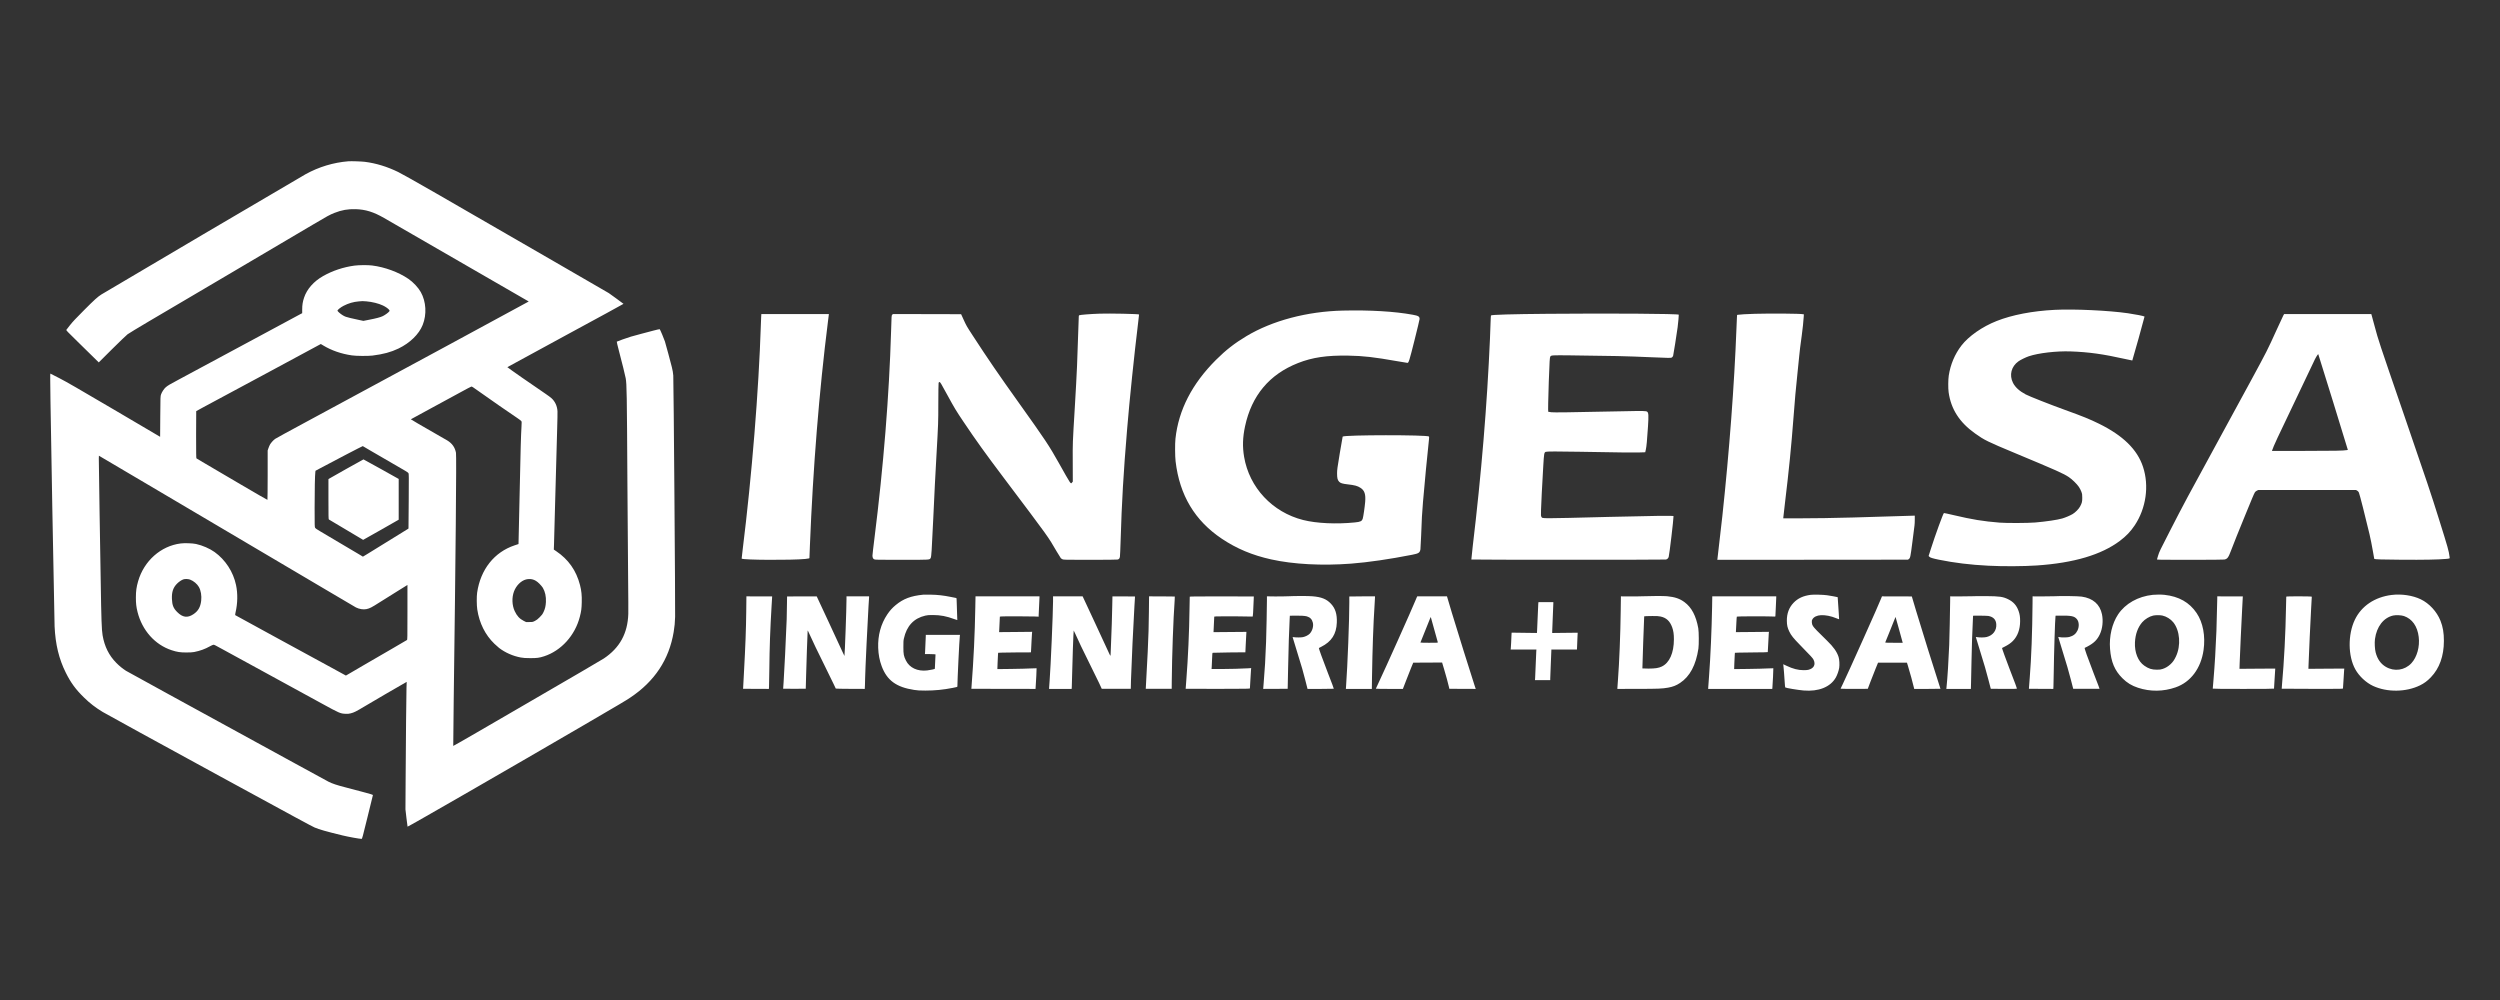
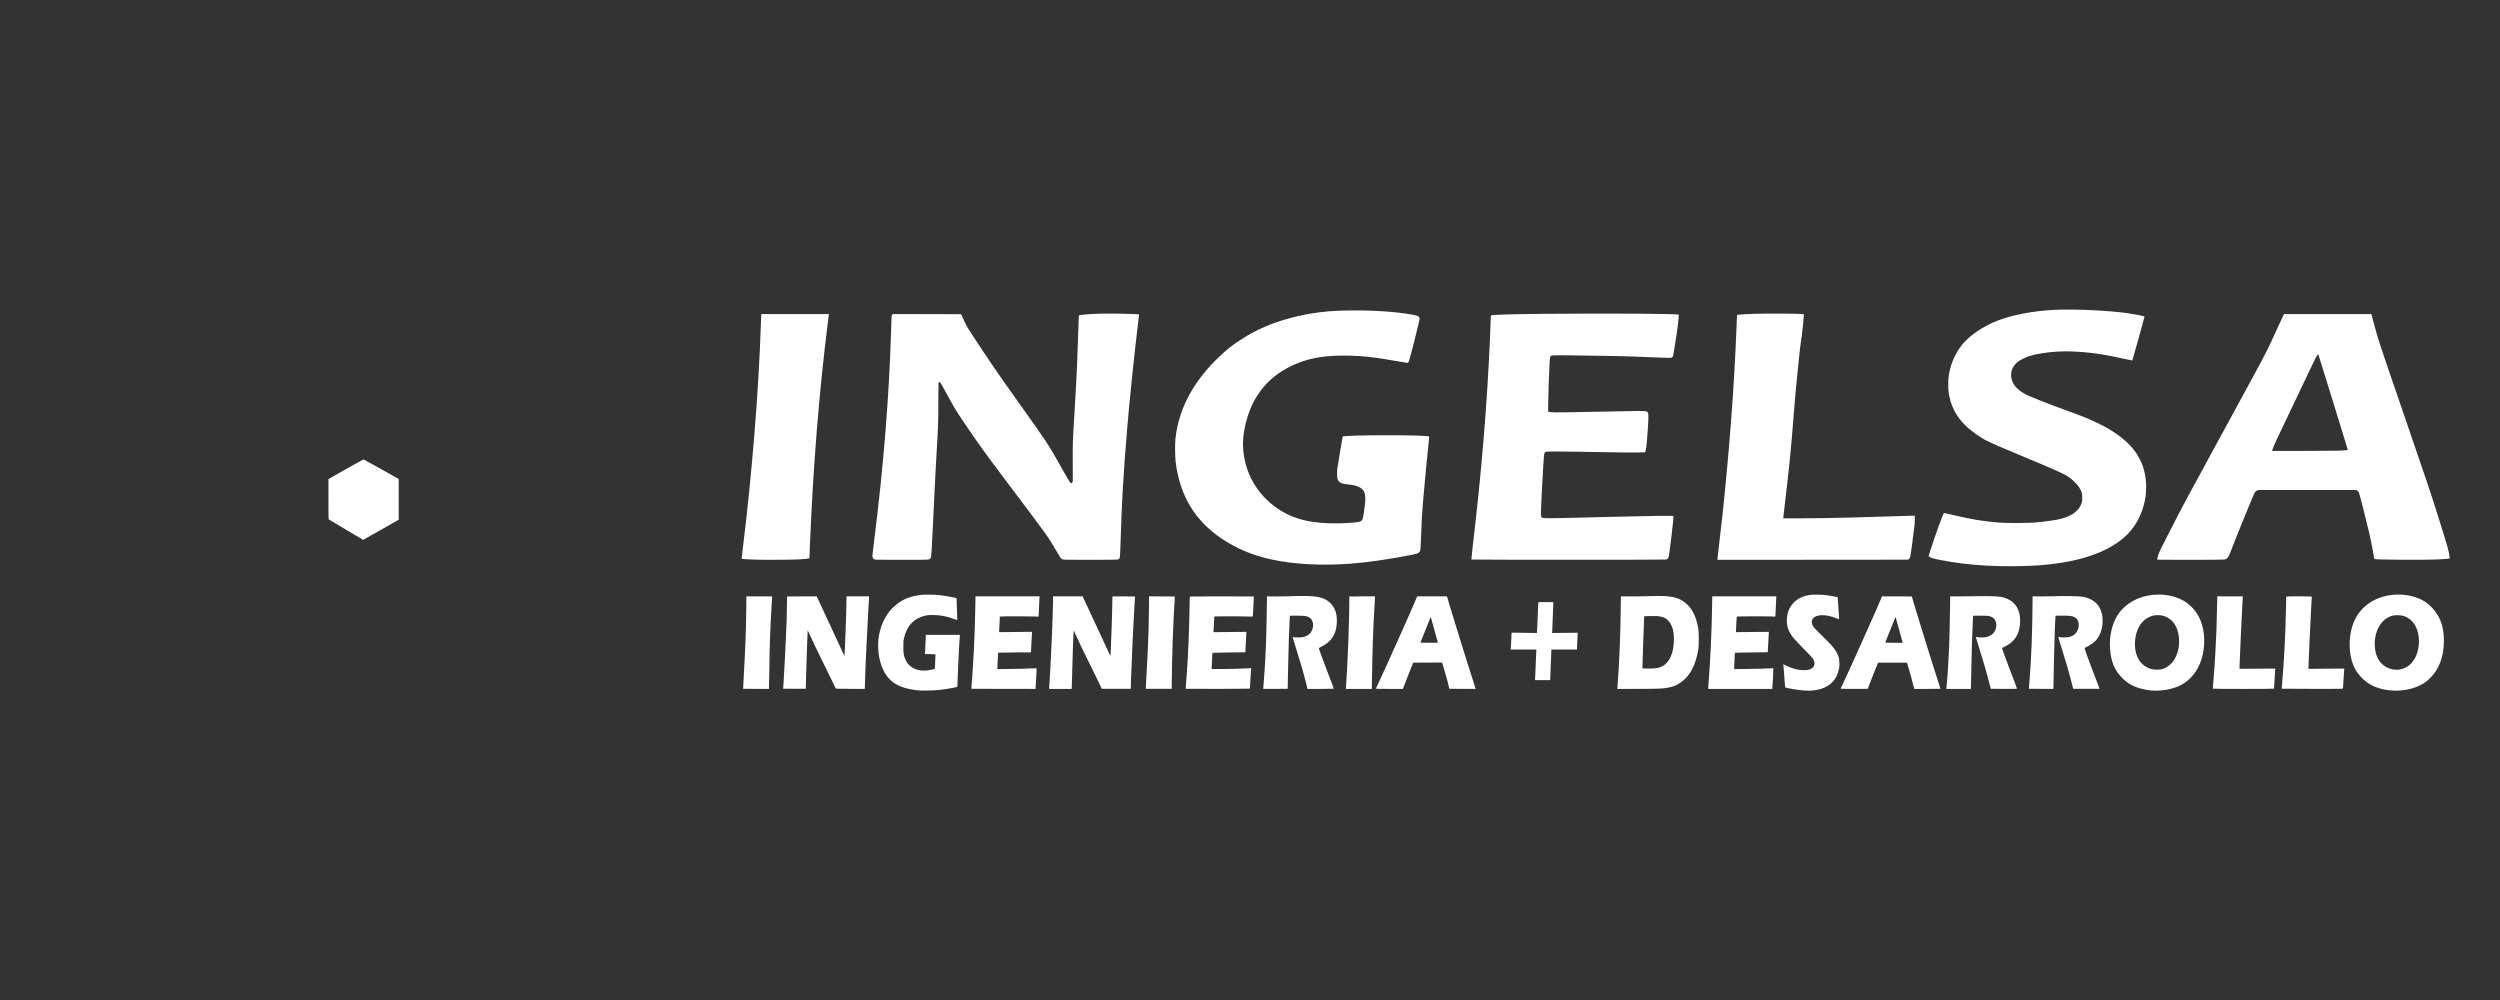
<svg xmlns="http://www.w3.org/2000/svg" width="11813.333" height="4726.667" version="1.0" viewBox="0 0 8860 3545">
  <rect x="0" y="0" width="8860" height="3545" fill="#333333" stroke="none" />
  <g fill="#FFF">
-     <path d="M1234.5 571.6c-52.9 4.3-104.7 19.9-151.8 46-20.3 11.2-708.2 416.3-723.7 426.2-12.9 8.2-24.6 18.8-60.8 55.1-29.5 29.6-41.1 41.9-50 53.3-6.5 8.2-12.3 15.7-13 16.7-1.1 1.6 2.9 5.9 39 41.1 22.2 21.7 48.3 47.3 58 56.9l17.8 17.5 47.2-47c26-25.8 50.7-49.5 54.8-52.6 4.1-3.1 37.4-23.3 74-44.9 36.6-21.5 148.6-87.5 249-146.7 187.4-110.3 260.5-153.5 335.5-198 49-29.1 58.4-34.2 74.6-40.6 25.8-10.2 47.8-14.1 75.4-13.3 35.1 1.1 63.3 9.8 100.7 31.3 36.7 20.9 511.9 295.3 512.6 295.9.4.3-505.2 273.9-792.8 429-55.8 30-103.6 56.2-106.2 58.1-6.2 4.6-14.2 13.5-17.9 19.8-1.6 2.8-4.1 8.7-5.6 13.1l-2.7 8v87.2c-.1 47.9-.4 87.4-.8 87.8-.3.4-42.6-24-94-54.2-51.3-30.2-107.5-63.2-124.8-73.3-17.3-10.1-32.1-18.8-32.8-19.5-1-.9-1.2-18.5-1.2-83.8-.1-45.6.2-83.2.4-83.6.3-.5 11.7-6.7 25.3-13.9 13.7-7.2 112.9-60.5 220.6-118.5l195.7-105.5 8.3 5c29.5 17.9 64.4 30 102.2 35.4 15 2.2 56.8 2.5 72.5.6 38.4-4.8 65.5-12.1 91.9-24.8 41-19.7 73-50.9 86.1-83.8 14.9-37.3 12.3-82.5-6.7-116.4-9-16.1-27-35.3-43.8-46.8-35.2-24-83.7-41.9-129-47.5-14.6-1.9-47.4-1.6-62.5.5-39.2 5.3-77.6 18.1-110.9 37-33.2 18.8-57.4 46.2-67.4 76.4-4.9 14.6-6.7 25.9-6.7 41.8v13.4l-4.2 2.1c-2.4 1.2-63.7 34.2-136.3 73.4-130.8 70.6-236.8 127.6-297.5 160-32.6 17.4-37.2 20.2-45.2 26.7-6.2 5.1-14.1 17.1-17 25.6-2.3 6.7-2.3 7.1-2.8 78.5l-.5 71.8-162.2-95.5c-127.2-74.8-169.1-99-194.3-112-17.6-9.1-32.3-16.6-32.5-16.6-1.4 0 .2 104 6.9 475.5 4.1 223.8 7.8 413.1 8.1 420.5 2.9 63.6 15.4 115.4 39.7 164 17.8 35.8 35.4 59.7 65 88.5 20.3 19.9 40.8 35.6 65.8 50.7 12.6 7.6 194.6 107.4 414.5 227.3 272.5 148.6 327.3 178.3 336.6 182.2 16.3 7 42.1 14.3 99.4 28.2 21.2 5.1 59.8 12.1 67 12.1 2 0 3.4-5.4 20.9-76.8 10.3-42.2 18.9-77.4 19.2-78.3.3-1.3-6.4-3.4-37.8-11.8-21.1-5.7-48.6-13-61.3-16.2-28.3-7.2-44.5-12.7-57.8-19.3-5.6-2.9-59-32-118.7-64.7-117-64.3-231.1-126.7-452-247.4-77.2-42.2-143.6-78.7-147.5-81.2-12.8-8.3-22.9-16.6-34-27.7-26.3-26.5-42.1-58.3-48.9-98.1-3.3-19.2-4.6-56.2-6.6-188.5-.6-37.1-2.4-148.5-4.1-247.5-1.6-99-2.9-184.6-2.7-190.3l.3-10.2L560 1738.6c266.4 157.2 470 277.4 597.3 352.8 55.1 32.6 102 60.2 104.2 61.4 11.8 5.9 26.2 8.2 37.2 5.9 11.9-2.6 17.7-5.5 47.3-24.4 15.7-9.9 44.1-27.8 63.3-39.6l34.7-21.6v96.8c0 90.9-.1 96.9-1.7 98.3-1 .8-24.3 14.5-51.8 30.3-27.5 15.9-72.7 42.1-100.5 58.3-27.8 16.2-53.6 31.3-57.3 33.5l-6.8 3.9-51.7-28.3c-28.4-15.5-116.5-63.5-195.7-106.6-79.2-43.2-144.4-78.8-144.9-79.3-.4-.4.1-4.8 1.2-9.7 7.5-32 8.1-67 1.7-96.9-9.8-46.7-37.6-89.4-76-117-17.3-12.4-43.4-23.7-65.6-28.5-12.3-2.7-40.8-3.7-54.6-1.9-70.3 8.8-130 61.8-150.8 134-5.9 20.4-7.9 34.8-7.9 57.5 0 21.4 1.3 33.1 5.9 51.6 16.4 65.1 61.8 116 120.8 135.3 19 6.3 30.7 8.1 52.2 8 13.9 0 21.4-.5 28-1.7 20.3-4 38.7-10.6 55.5-20.2 5.4-3 11-5.5 12.4-5.5 3.2 0 4.5.7 35.6 17.8 13.5 7.4 85.9 47 161 88 75.1 40.9 160.2 87.4 189.1 103.4 60 32.9 64.1 34.7 81.4 35.5 9.2.5 12.5.2 19.5-1.6 11.6-2.9 18.8-6.5 48.7-24.4 32.7-19.5 116.2-68.2 145.2-84.6l4.4-2.5-.7 22.1c-.7 25.3-2.2 178.9-3.1 327.8l-.6 102 3.5 30.4c1.9 16.7 3.7 30.6 4 30.8 1.2 1.2 370.5-211.5 624.1-359.5 131.5-76.7 148.3-86.6 165-97.8 86.5-57.6 137.8-135.1 154-232.8 3.3-20.3 4.4-31.6 5.1-53.6.9-26.5-5.3-838.8-6.5-855-.8-9.8-2.1-17.9-5.1-29.9-4.4-17.9-20.5-77.5-24.6-91.1-2.4-7.7-16.6-41.4-18.3-43.3-.4-.4-10.2 1.8-21.7 4.8-11.5 3.1-31.2 8.3-43.9 11.6-12.6 3.3-29.1 7.8-36.5 10-13.8 4.2-48.9 16.6-50.2 17.8-.4.3 2.9 14.4 7.3 31.1 11.7 44.5 22.8 89.3 24.4 98.7 3.7 21.4 4.2 49.6 6 368.8.8 137.5 2 294.5 2.6 349 .6 54.4.9 107.1.6 117-2.2 69.2-30.3 120.5-86.7 158.2-7.3 4.9-108 63.7-284 165.8-48.1 27.9-123.9 71.9-168.3 97.7-44.5 25.8-81.1 46.7-81.4 46.4-.3-.3.4-72.2 1.6-159.8 6.9-512.2 10.2-867.4 8.1-879-3.5-19-13.5-33.3-30.8-43.8-3.7-2.2-22.7-13.2-42.2-24.3-47.8-27.3-87-50.1-87-50.7 0-.3 31.4-17.4 69.7-38 38.3-20.6 86.2-46.6 106.4-57.8 20.2-11.1 37.5-20.2 38.4-20.2 2.6 0 4.6 1.3 28 18 39.6 28.2 104.7 73.4 135.2 93.8 6.8 4.5 13 9.3 13.9 10.7 1.4 2.1 1.4 4.4.5 20.2-2 33.2-3.1 74.5-6.6 239.8-1.9 90.7-3.6 167.4-3.8 170.3l-.2 5.3-13.5 4.5c-72.4 24.1-121.1 85.5-133.1 167.9-2 13.3-1.7 45.4.5 59.5 7.4 48.6 28.2 90.1 60.7 121.5 5.7 5.5 13.2 12.2 16.6 14.8 21.8 16.7 49.6 28.9 77.1 33.9 9.4 1.7 16 2.1 33.7 2.2 23.3.1 31.7-1 48.7-6.5 60.6-19.6 109.8-74 126.7-140.2 5.1-19.7 6.3-28.9 6.8-51.3.6-24.9-1-40.5-6.2-61-13.2-51.4-41-90.9-84.9-120.4l-7.9-5.3.7-19.1c.3-10.5 1.8-62.5 3.1-115.6 3.8-147.8 6.3-238.5 8.1-294.5.9-28.1 1.4-55.5 1.1-61-.9-18.3-8.7-35-21.5-46.5-3.1-2.8-12.4-9.7-20.7-15.3-43.6-29.3-135.5-93.5-135.5-94.5.1-.4 92.8-50.9 206-112.2 113.3-61.3 205.9-111.8 205.7-112.2-.1-.3-11.9-9.1-26.2-19.4l-26-18.7-193-111.7c-396.5-229.5-527.7-304.7-553-317.2-38.8-19-78.7-31.3-118.5-36.3-12.1-1.5-48.3-2.7-58.5-1.9zm63.8 496.4c20.5 1.7 43.5 7.4 58.6 14.6 9.1 4.2 19.2 11.3 22.2 15.5 2.2 3.1 2.2 3.1.2 5.7-3 4.1-14.4 12.4-22.7 16.5-8.4 4.1-23.1 8-49.9 13.2l-18.8 3.7-15.2-3.2c-8.4-1.7-22.7-4.9-31.9-7.1-14.7-3.6-17.7-4.7-25.5-9.2-8.5-5-19.3-14.4-19.3-16.7 0-2.9 11.1-11.8 21.6-17.2 17.4-9 34.5-14 54.1-15.7 12.7-1.2 13.6-1.2 26.6-.1zm18.4 531.2c28.7 16.9 99.1 57.8 119.9 69.6 5.1 2.9 10 6.4 10.9 7.8 1.6 2.5 1.6 9.2 1 99.5l-.8 97-2.6 1.8c-2.8 1.9-110 68.1-140.7 86.9l-18.2 11-15.8-9.5c-19.7-11.9-112-66.5-134.8-79.8-11.8-6.9-17.4-10.8-18.7-12.9-1.8-2.9-1.9-6.5-1.9-70.6 0-62.3 1.1-117.8 2.6-127.5l.6-4.1 14.1-7.6c52.3-28 151.4-79.6 153.4-79.8.1 0 14 8.2 31 18.2zm-643.2 454.9c12.4 4.6 25.2 15.3 31.4 26.3 7 12.3 10.1 30.6 8.1 48.4-2.5 22.6-10.8 37-27.9 48.2-20.8 13.7-38 11.3-57.1-7.9-13.5-13.5-17.8-24.2-18.7-46.6-1-24.6 4.4-40.5 18.6-54.5 7.1-7 16.3-13 23-15 5.3-1.7 16.8-1.1 22.6 1.1zm1212.5-1c9.2 2.1 17.1 7 26 15.9 4.7 4.7 10 11.1 11.9 14.3 8.1 13.8 11.8 31 10.8 50.3-.8 14.9-3 24-8.4 35.4-3.9 8.1-5.9 10.8-13.7 18.5-7.1 7.2-10.8 10-17 13.1-7.9 3.9-8.1 3.9-19.6 3.9h-11.7l-8.4-4.2c-14.4-7.2-23.9-17.5-31.8-34.5-9.6-20.6-10.6-48.1-2.6-69.5 7.9-21.1 24.7-37.9 42.6-42.7 6.4-1.7 15.7-2 21.9-.5z" />
    <path d="M1228 1661.5c-32.7 18.3-60.5 34.1-61.7 35l-2.3 1.6v70.8c0 61 .2 71 1.5 72.1 1.5 1.2 120.3 72 121.5 72.3.3.1 28.8-15.9 63.3-35.7l62.7-35.8v-144.4l-62-34.7c-34.2-19.1-62.4-34.7-62.8-34.6-.4 0-27.5 15.1-60.2 33.4zm6053.5-563.4c-78.1 4-150.4 17.8-205 39.4-51.3 20.2-99.5 53.8-125.3 87.3-23.3 30.3-38.8 67-44.8 106.2-2.2 14.1-2.4 45.2-.5 59 8.4 60 38.5 106.9 93.8 146.2 33.2 23.7 42.8 28.4 140.8 69.3 149.6 62.4 172.2 72.5 191.5 85.4 11.6 7.7 28.8 24.5 35.7 34.9 3.2 4.8 6.9 12.1 8.7 17 2.8 7.9 3.1 9.8 3.1 21.2 0 13.9-1 18.3-7.4 30.5-4.6 9-17 21.6-26.8 27.4-9.2 5.4-25.3 12.2-36.8 15.6-16.7 4.9-57.1 10.9-95.5 14.2-25.8 2.2-101.8 2.5-126.5.5-58.9-4.8-96.4-10.9-163.4-26.7-17.7-4.2-33-7.5-33.8-7.3-2.5.5-31.5 80.3-46.7 128.3l-7.6 23.9 2.5 2.6c3.2 3.4 11.8 6 33.4 10.5 54.9 11.2 111.8 18.2 176.1 21.4 51.3 2.7 125.1 2.3 171.8-.9 130.8-8.9 228.1-37.7 293.8-87 22.6-17 37.9-33 52.6-54.9 40.5-60.5 51.9-140.3 29.6-207.6-20.3-61.6-70.9-111-156.3-153-31.9-15.7-57.7-26.2-119.5-48.5-53.4-19.3-127.5-48.5-140-55.2-22.3-11.9-37.2-25.5-45-41-13.9-27.7-6.1-58.1 19.5-76.3 7.3-5.2 25.6-14.2 36.6-17.9 34.1-11.5 97.6-18.9 147.9-17.2 64.4 2.3 114.4 9.2 194 27 13.4 3 24.6 5.3 24.8 5.2 1-1 44-155.2 43.4-155.7-2.1-1.9-32.7-8-59.2-11.8-68-9.8-190.5-15.5-259.5-12zm-2522.5 2.6c-127 3-249.4 35.5-341.5 90.5-41.9 25.1-73.3 49.5-108.1 84.3-84.9 84.8-132.7 177.7-143.6 279.5-1.9 17.2-1.6 62.3.5 80 14.2 120.2 68.1 210.2 164.2 274.5 52.4 35 107.8 58.2 174.4 73 78.9 17.5 180.5 22.9 283.6 15 60.8-4.7 135.6-15.6 216.5-31.5 22.9-4.5 26.8-7.1 29-19.1.5-3 1.6-24.8 2.5-48.4 2.1-59.3 3.1-78.4 6.6-120 4.4-53.5 16.6-180.7 21.1-220.3.7-6.2.8-10.6.2-11.2-6.4-6.2-299.7-6-306 .3-.2.2-4.7 26.4-10.1 58.3-8.9 53.5-9.6 59-9.7 71.9 0 16.7 1.6 23.5 7.1 29.5 4.6 5.2 11.6 7.4 30.4 9.5 25.2 2.9 35 5.5 45.5 12.4 14.4 9.2 18.8 22.5 16.6 49.6-1.5 18.3-6.7 53.9-8.7 59.6-3.3 9.2-7.7 11.3-28.1 13.4-65.3 6.6-135.2 3.4-182.9-8.6-109.1-27.5-191-115-209.4-223.9-6.1-36.1-5.1-68.7 3.4-108.5 23.4-108.9 86.2-183.8 187.5-223.8 51.1-20.2 102.3-27.7 178.5-26.4 53.1.9 91 5.2 173.7 19.8 18.5 3.2 34.6 5.9 35.7 5.9 4.5 0 6.5-6.3 25.1-80.2 9.9-39.4 18-73.2 18-75.1 0-9.1-3.9-11.6-24.2-15.3-64-11.8-151.7-17-247.8-14.7zm-861 10.9c-35.1 1.2-71.1 4.1-74 5.9-.6.3-1 4.6-1 9.4 0 9.4-4.3 131.6-6 170.1-1.8 41.2-4 80.8-8 148.5-7.8 129.8-7.5 121.3-7.2 194.2l.2 67.1-2.6 3.1c-5.1 6.1-2.3 10.2-46.5-68.4-35.1-62.6-47.8-81.7-141.9-213.5-72.4-101.4-109.1-154.9-164.1-239.5-21.4-32.8-22.2-34.3-32.5-57l-8.2-18-120.9-.3-120.9-.2-2.3 2.4c-2.6 2.7-2.4 1.1-4.1 58.6-6.8 227.9-26.8 477.4-59 734-3.9 30.5-7 57.9-7 60.8 0 7.2 2 11.5 6.3 13.5 3.2 1.6 11.7 1.7 97.4 1.7 104.7 0 98.5.4 102.7-6.9 2.4-4.1 3.7-24.6 9.1-140.1 4.8-103.7 6.9-145.7 11-218 6.9-122.1 6.8-119.7 6.9-191 .1-37.1.5-69 1-70.8.6-2.4 1.4-3.2 3.1-3.2 2.8 0 4.1 2.1 28.5 47 24.6 45.1 30.6 55.1 56.5 93.5 44.8 66.8 77.6 112.4 142.8 198.9 163.3 216.9 155.6 206.1 187.8 261.4 6.7 11.4 13.1 21.8 14.3 23.1 1.1 1.3 3.9 3.2 6.1 4.2 3.8 1.8 8.7 1.9 98 1.9 59.7 0 95.3-.4 97.6-1 4.9-1.4 6.7-3.7 7.9-10.1.5-3 1.6-29 2.5-57.9 4.1-137.1 9.9-237.7 23.1-395.5 8.6-103.8 25.1-262.5 38.9-375.9 2-15.9 3.5-29 3.3-29.1-2-2-104.4-4.1-138.8-2.9zm1590.5.5c-129.7 1.1-202.9 3.2-204.5 5.9-.4.6-1 11.6-1.4 24.3-.4 12.8-1.3 38.5-2.1 57.2-10.2 235.2-30.3 478.5-61.1 736.4-3 25.5-5.2 46.6-4.9 47 1.2 1.2 685.3 1.2 689.7.1 5-1.4 8.3-4.6 9.7-9.6 2.6-9.2 17.1-131.4 17.1-144.3 0-2-73.6-1.1-229 2.8-250 6.3-235 6.3-239.1-.2-2-3-2-4.3-1.5-24.2.5-21.5 3.8-84.5 8-156.8 2.6-44 3.1-46.7 8.6-49.4 3.1-1.6 42.5-1.7 118-.3 138.7 2.5 192.2 3.1 212.6 2.5l22.1-.7 2.2-9.7c2.3-9.7 4.5-33.2 7.6-81.6 2.5-39 2-48.4-2.7-52.2-3.8-3.2-12-3.4-86.3-1.8-201.6 4.1-241.7 4.6-253 3.5-6-.7-11.2-1.4-11.5-1.7-1-1-.1-48.3 1.9-106.3 2.8-76.5 3.4-86.2 5.5-89.4 3-4.7 5.6-4.9 71.1-4.2 148.3 1.6 199 2.8 285 6.6 24.2 1.1 50.4 2.1 58.2 2.2 13 .3 14.4.1 17-1.8 1.5-1.1 3.3-3.6 3.9-5.5 1.1-3.2 12.5-75.7 15.9-100.9 1.9-14.4 4.6-44.2 4.1-44.8-3.5-3.4-243.6-5-461.1-3.1zm731.5 0c-26.8.7-55.2 2.4-61 3.5l-2.8.6-.6 10.2c-.3 5.5-1 22.5-1.6 37.6-7.6 200-25.3 434.7-50 665-5.7 52.6-16.8 149.3-17.5 152.8l-.5 2.2 337.9-.2 338-.3 2.8-2.1c5.3-3.9 5.9-6.3 12.8-60.4 3.6-28.3 7-54.8 7.5-58.8.6-4 1-13.5 1-21.1v-13.7l-9.2.3c-14.9.5-170 5.2-209.3 6.3-64.6 1.8-140 3-194.2 3H6320v-2.4c0-1.3 2.7-24.6 5.9-51.7 14.4-119.5 22.2-197.6 30.6-307.4 5.2-68 6.8-85.4 13.5-150.5 2.7-26.1 5.6-54.9 6.5-64 1.7-18.3 3.7-34.2 8.9-72 3.3-24 5.8-48 7-66.7l.5-8.2-2.7-.5c-10.5-2.3-111.8-3.1-170.2-1.5zm-3522.4 11.1c-.3 5.7-.8 18.2-1.1 27.8-7.6 233.7-31.9 534.5-64.5 797-2.2 17.3-3.8 31.6-3.6 31.7 5 5.1 175.5 6 224.9 1.3 5.9-.6 11.7-1.4 13-1.9l2.3-.9 1.7-44.3c11-276.3 32.8-547 64-794.7l3.3-26.2h-239.4l-.6 10.2zm5394.4-5c-1.6 2.9-12.2 25.6-23.4 50.4-33.7 74.1-33.2 73.1-92.4 182.4-16.2 30-61.5 113.2-100.7 185-128.1 234.7-135 247.6-185.2 345.5-35.9 69.9-37.9 74.2-41.8 87-2 6.6-3.8 12.8-4.1 13.7-.5 1.7 5.5 1.8 116.4 1.8 74.5 0 118.9-.4 122.3-1 10.5-2 14.4-7.1 22.8-29.6 9.1-24.2 31.2-79.4 50.6-126.4 9.2-22.3 20.3-49.3 24.7-60 4.4-10.7 9.1-21 10.5-22.9 1.4-1.8 4.7-4.3 7.2-5.5l4.6-2.1h346l4 2.1c2.8 1.5 4.6 3.5 6.4 6.9 2.4 4.8 24.1 90 37.6 147.5 3.7 15.6 8.9 41.7 11.6 57.9 2.7 16.1 5 29.6 5.3 29.8 1.7 1.7 28.4 2.5 97.9 3 78 .5 127.9-.4 154.7-2.8 15.8-1.4 15.2-1.1 14.4-6.7-3.4-24.4-4.4-28.1-38.6-137.2-27.8-88.8-40.3-126.1-121-361-94.6-275.3-91.6-266.3-106.4-321-4.7-17.3-9.2-33.9-10-36.8l-1.5-5.2H8095l-3 5.2zm176.7 306.6 52.1 169.7-3.7.7c-12.5 2.2-41.5 2.7-148.9 2.8h-116.3l.7-2.3c3.8-12.5 21.7-51.1 76.6-165.2 35.5-73.7 67.1-140.1 70.3-147.5 4.9-11.6 14.5-28 16.4-28 .3 0 24.1 76.4 52.8 169.8zm-4997.2 682.8c-43.1 4.3-70.2 14.5-96.8 36.5-12.2 10-21.3 20.1-30.2 33.4-22.8 34-33.7 74.4-32.2 118.4.9 24.1 4.8 44.6 12.4 65.1 18.8 50.3 51.9 74.5 115.3 84.1 12 1.9 18.8 2.2 39.5 2.3 33.7 0 63-2.9 97.3-9.6 14.8-2.8 16.2-3.3 16.2-5.2.1-22.4 6.9-164.5 8.6-177.9l.6-4.7H3281v3.8c0 6.6-1.9 50.4-2.5 57.4l-.6 6.8h13.8c7.6 0 16.1.3 18.8.6l5 .6-1.2 25.2c-.6 13.8-1.2 25.4-1.2 25.8-.2 1.1-16.9 4.7-27.6 5.9-34 3.8-62.2-9.5-74.9-35.2-7.8-15.9-9-21.8-9-47.4-.1-17.9.2-23.6 1.8-30.5 9.8-44.6 35.2-71.8 75.9-81.2 7.6-1.8 12.3-2.2 27.2-2.1 26.4 0 48.6 4.3 75.4 14.4 5.7 2.1 10.6 3.7 10.8 3.5.2-.2-.1-8.8-.7-19.2-.5-10.4-1-25.9-1.1-34.4 0-8.5-.4-17.5-.7-20l-.7-4.5-18.5-3.7c-27.6-5.6-48-7.9-73.5-8.3-12.1-.2-23.8-.1-26 .1zm3146.5.4c-26.9 3.3-46.4 12.3-61.7 28.4-16.1 16.9-23.9 37.8-23.7 63.6.2 16.1 2.2 24.8 8.8 38.5 6.2 13.1 14.5 23.4 37.6 47 40.5 41.5 45.4 46.8 48.2 52.5 8.4 17.2 1.3 31-18.7 35.9-2.7.7-10.2 1.3-16.5 1.2-19.4 0-38.1-4.8-60.8-15.7l-11.4-5.4.6 4.8c.9 7.3 3.4 38.8 4.6 58.7.6 9.9 1.4 18.3 1.8 18.7 2.1 2 44.2 9.1 65.2 10.9 53.2 4.5 94.8-12.2 114-45.7 5.2-9.1 10.5-24.2 12.1-34.4 1.7-10.9.7-29.8-2.1-38.5-5.8-18.4-18.3-36.2-41-58-31.5-30.5-46.5-46-49.9-51.8-2.7-4.6-3.5-7.2-3.9-12.7-.4-6.1-.2-7.4 2.1-11.3 5-8.5 15.9-13.7 30.3-14.5 15.8-.8 35.9 3.2 54.1 10.8 5.3 2.2 9.8 3.8 10.1 3.5.3-.3-.3-9.8-1.2-21.2-.9-11.5-2.1-28.9-2.6-38.7-.5-9.8-1.1-18-1.2-18.2-.6-.6-27.2-5.4-37.9-6.9-13.8-1.9-46.5-2.7-56.9-1.5zm1211.5.1c-52.3 5.5-97.4 31-123 69.4-21.3 32.2-32 77.5-28.5 122 3.6 46.5 16.4 76.9 44.1 104.4 16.1 16.1 32.8 26.2 55 33.5 43.4 14.3 89.9 13.8 133.5-1.5 53.1-18.5 89.5-67.1 98.8-131.9 7.1-49.7-1.9-97.9-24.6-131.4-25.5-37.8-63-59-114-64.5-11.1-1.2-29.6-1.2-41.3 0zm34 73.4c14 3 29.4 12.5 38.6 23.9 23.6 29.2 27.8 82.3 9.4 121.2-5.8 12.4-11 19.9-19.3 27.5-8.6 7.9-17.3 13.2-27.7 16.6-6.9 2.3-9.8 2.6-20.5 2.7-18.2 0-29.4-3.6-44.8-14.4-22.1-15.5-34.6-46.8-32.9-82.5 1.4-29 10.3-53.4 25.9-71.4 9.4-10.8 25.7-20.7 38.8-23.5 8.6-1.9 23.8-1.9 32.5-.1zm812.5-73c-60 7.5-107.2 39.3-130.5 88.1-25.1 52.5-24.3 129 1.9 175.8 13.5 24.1 38 47 62.7 58.5 49.7 23.1 116.7 22.3 166.4-2 14.7-7.2 26.1-15.6 38.6-28.7 30.4-31.6 46-75.2 46.1-128.7.1-28.9-3.6-50.1-12.2-71.8-13-32.4-39.7-61.3-69.8-75.8-28.9-13.9-68.1-19.7-103.2-15.4zm43.8 74.8c29.1 10.1 47.5 36 52.1 73.7 4.4 34.7-6.1 72.2-26 93.5-23.8 25.4-60.7 30.5-90.8 12.6-17.9-10.6-29.7-27.4-35.8-51-3-11.8-4.2-34-2.4-47.3 5.9-44 30.3-75.6 64.5-83.4 9.8-2.2 29.3-1.3 38.4 1.9zm-3956.3-70.1c-9.9.5-30.5.7-45.7.6l-27.8-.4v13.6c0 23-1.9 116-3 147.5-1.9 54.4-4.8 104.4-8.5 145.3-.8 8.9-1.5 17.5-1.5 19v2.7l43.2-.2 43.3-.2.2-7.3c.1-4 .7-32.5 1.3-63.3 1.3-69.5 3.7-144.9 5.6-177.7l.6-10.6 16.2-.4c19.7-.4 37.4.6 44.1 2.6 11.8 3.6 18.3 10.4 21.2 22.2 3.1 12.4-1.5 28.8-10.8 38.9-4.9 5.3-15.4 10.7-24.4 12.5-6.9 1.4-24.8 1.5-31.7.2-2.7-.5-4.8-.7-4.8-.4 0 .3 6.9 23.1 15.4 50.6 19.3 62.6 21 68.2 29.1 100.1 3.6 14.3 7 27.6 7.5 29.5l.9 3.5h46.6c25.6 0 46.5-.3 46.5-.6 0-1.5-6.2-18-21.3-56.9-18.5-47.8-32.5-86.6-31.6-87.4.2-.2 3.8-2 7.9-4.1 36.9-18.4 54.2-45.1 55.7-86.1 1.2-30-5.3-50.5-21-67-15.7-16.6-33.8-23.8-66.6-26.3-15.7-1.3-60.6-1.2-86.6.1zm1260.5-.1c-9.6.5-31.4.7-48.5.6l-31-.2-.7 51c-1 83.4-5 182.2-9.8 245.8-1.1 14.2-2 27-2 28.5v2.7l71.8-.1c74-.1 87.3-.7 108.1-4.4 17.1-3.1 28.6-7.6 42.2-16.6 34.8-23 56.3-63.2 65.1-121.9 2-14 1.7-59.2-.5-72-7.9-44-23.5-73.7-48.7-92.4-16.8-12.5-33.8-18.3-61.9-21.1-11.7-1.1-57.8-1.1-84.1.1zm60.7 71.8c20.6 4.3 33.3 16 41.4 38.1 4.5 12.5 6.2 24.2 6.2 42.5 0 48.5-15.7 83.8-43 96.7-11.4 5.4-23.1 7.2-47 7.3-11.6 0-21.4-.3-21.7-.6-.4-.3 5.8-178.7 6.4-184.6 0-.5 11.4-1 29-1.1 15.7-.1 21.3.2 28.7 1.7zm1102.8-71.8c-8.2.4-28.7.7-45.5.6l-30.5-.2-.2 20c-.4 37.1-2.3 125.8-3.3 152.5-1.9 50.4-6.4 121.2-9.6 150l-.6 5.5h87l.6-23c.3-12.7 1-46.6 1.6-75.5.6-28.9 1.5-64 2-78 1.4-37.8 3.2-82.5 3.5-82.8.7-.8 49-.2 54.3.7 17.6 3.3 26.8 12.9 28 29.1 1.6 22.1-11.5 39.7-33.9 45.5-7.2 1.9-25.2 2.2-33.4.6-2.7-.5-5.1-.8-5.2-.7-.1.1 4.7 16.1 10.8 35.6 20 64.7 26.7 87.4 33.8 115.7 3.9 15.5 7.5 29.1 7.9 30.3l.8 2.1 46.2.2c37.9.2 46.2 0 46.2-1.1 0-1.6-6-17.7-26.3-70.2-13.2-34.3-27.1-72.9-26.5-73.5.2-.2 4.1-2.2 8.8-4.5 13.1-6.6 21.8-12.6 29.7-20.5 16.7-17 25.5-40.9 25.6-70 .1-14.9-1.3-24.5-5.4-36.1-7-19.8-18.5-32.7-37.4-41.9-18.1-8.8-29.9-10.5-77.5-10.9-20.1-.2-43.2 0-51.5.5zm292 0c-8.2.4-28.7.7-45.5.6l-30.5-.2-.2 26c-.8 99.4-4.3 192.9-9.9 262.5-1.3 17.3-2.6 33.2-2.7 35.3l-.2 3.7 43.2.3 43.2.2.5-9c.3-5 .8-29 1.1-53.5.7-60.6 4.6-184.9 6.1-193.8l.5-3.2 14.7-.2c40.9-.5 51.4 1.6 60.5 12.2 8 9.4 9 26.5 2.4 40.4-5.8 12.2-14.8 19.2-29.4 23.1-6.6 1.8-25.9 2.2-33.8.6-2.7-.5-5.1-.9-5.1-.8-.1.1 5.4 18.2 12.2 40.2 18.9 61 24 78.3 32.8 112.3l8.1 31.4 46.5-.1c25.6 0 46.6-.1 46.7-.1.4 0-2.9-8.8-21-55.5-22.1-57.3-33.2-88.8-31.5-89.4.7-.2 5.1-2.4 9.8-4.9 22.8-12 34.8-23.9 43.9-43.4 9.5-20.2 12.3-47.2 7.5-70.8-7.3-35.3-32-56.9-71.8-62.6-13.1-1.9-74.1-2.7-98.1-1.3zM2644.7 2166c-.8 66.5-2.8 120.6-8.2 219-1.4 25-2.6 47.9-2.7 50.8l-.3 5.3 45.7.2 45.7.2.5-7c.3-3.9.8-31.3 1.1-61 .7-78 3.1-144.1 8-226 .8-13.8 1.6-27 1.8-29.4l.2-4.5h-45.6l-45.6-.1-.6 52.5zm144.7-52.1c-.2.2-.4 12.2-.4 26.5 0 14.4-.5 38.9-1 54.6-2.1 58.2-9.1 200.3-10.9 222.5-1.1 12.6-1.8 23.1-1.6 23.3.4.4 79.6.4 80.1 0 .1-.2.7-21.5 1.3-47.3 1-39.4 4.6-146.2 5.4-157.3.2-2.9.8-1.8 5.1 8 9.9 22.6 32.9 70.4 56.3 117.3 13.2 26.4 27.1 54.7 30.8 63 3.7 8.2 7.1 15.4 7.5 15.8.4.5 23.7.9 51.7 1l51 .2.7-13.4c.3-7.4.6-18.7.6-25.2 0-17.4 9.7-222.8 12-254.4 1.1-14.9 2-28.8 2-31v-4h-80v10c0 32.8-6.1 200-7.3 201.2-.2.2-3.6-7-7.6-15.9-3.9-9-25.9-56.5-48.9-105.7l-41.7-89.4-52.3-.1c-28.8-.1-52.6.1-52.8.3zm667.2 34.1c-2 104.9-5.8 184.6-13.8 289.8l-.3 3.3 113.7.2 113.7.2.5-7c1.4-17.8 3.7-65.7 3.3-66.2-.3-.3-9 0-19.4.6-10.3.7-41.5 1.4-69.2 1.8l-50.4.6.8-22.4c.4-12.3 1-25.3 1.4-28.9l.6-6.5 14.5-.6c8-.4 34.1-.7 58.1-.8l43.6-.1.7-11.8c.3-6.4 1-20.7 1.6-31.7.6-11 1.2-22.1 1.5-24.6l.5-4.7-58.5.6-58.6.5.6-11.4c.4-6.3 1-18.6 1.3-27.4l.7-16 4.5-.7c5.7-.8 99.6-.8 118.8.1l14.2.6v-3.5c0-1.9.7-16.6 1.5-32.5.8-16 1.5-30.6 1.5-32.5v-3.5h-226.7l-.7 34.5zm275.4-16c-.1 39.8-8.4 233.1-12 278.6-1.1 13.8-2 26.4-2 28v2.9h79.9l.5-6c.3-3.3.8-23.1 1.2-44 .6-37.9 4.8-156.2 5.6-157 .2-.2 2.3 4.2 4.8 9.8 8.6 20 30.1 64.9 52.5 109.7 12.6 25 27.2 54.9 32.5 66.3l9.6 20.8h102.9l.7-30.6c1-41 9.3-219.5 12.2-262 1.3-18.7 2.3-34.2 2.1-34.5-.2-.3-18.2-.5-40.2-.4l-39.8.1-.7 33.4c-.7 38.2-2.2 85.5-4.3 133.9-.8 18.4-1.5 35.6-1.5 38.2 0 2.7-.4 4.8-.8 4.8-.5 0-3.8-6.6-7.4-14.8-3.6-8.1-25.5-55.4-48.7-105.2l-42.2-90.5H3732v18.5zm339.7 38c-.6 55.6-1.2 72.9-4.2 140.5-1.2 26.5-5.1 100.6-6.7 126.8l-.2 3.8h45.9l46 .1.2-24.4c.8-92 5.5-224.1 10.3-289.2.5-7.1.7-13.2.5-13.5-.3-.3-20.9-.5-45.9-.5l-45.3-.1-.6 56.5zm144.8-55.5c-.2.5-.6 20.8-.9 45-1 79.1-5.1 172.1-11.2 249.5-1.3 17.3-2.4 31.7-2.4 32 0 .3 51.2.4 113.7.3 108.4-.2 113.8-.3 114-2 .1-1 .9-15.1 1.8-31.3.8-16.2 1.8-31.9 2.1-34.9l.7-5.4-10.9.7c-20.9 1.4-65.2 2.5-97.3 2.6h-32.4l.6-7.3c.4-3.9.9-16.7 1.3-28.4.6-18.1.9-21.3 2.3-21.9.9-.3 27.3-.9 58.7-1.2l57-.5 1.2-26.1c.7-14.4 1.5-30.7 1.9-36.2l.6-10.1-58.3.5-58.3.5.7-15.4c.3-8.5.9-20.9 1.3-27.6l.6-12.1 8.5-.8c8.4-.7 124.3 0 127.2.7 1.4.4 2.5-15.7 4.1-60.5l.4-10.8-113.4-.2c-74.8-.1-113.5.2-113.6.9zm565.4-.5c0 .3 0 9.3.1 20 .2 58.7-6.3 227.4-11.6 299l-.6 8.5h92l.6-42.5c1.6-101.5 4.6-185.8 9.1-255.3.8-12.5 1.5-24.4 1.5-26.5v-3.7h-45.5c-25 0-45.5.2-45.6.5zm239.5 2.1c-.7 1.4-3.1 7.1-5.3 12.5-10.9 27.3-109.4 247.2-129.7 289.6-5.7 12-10.4 22.1-10.4 22.5 0 .5 21.6.8 47.9.8h47.9l11.2-29c6.1-16 14.4-36.9 18.3-46.5l7.2-17.5 51.2-.3 51.2-.2.9 3.2c.5 1.8 3.5 11.6 6.5 21.8 6.1 20.3 13.7 48.1 16.4 60.3l1.8 7.8 46.8.2c25.7.1 46.7.2 46.7.2 0-.1-2-6.1-4.5-13.5-8.9-26.2-67.5-214.1-80-256-6.9-23.4-13.7-46.1-15-50.5l-2.4-8h-105.3l-1.4 2.6zM5083 2231c6.6 23.9 12.3 44.3 12.6 45.2.5 1.7-1.4 1.8-30.5 1.8-17.1 0-31.1-.3-31.1-.8 0-.4 5.1-13.1 11.3-28.2 6.3-15.1 14.5-35.5 18.2-45.4 3.8-9.8 7-17.4 7.2-17 .1.5 5.7 20.5 12.3 44.4zm984.7-81c-1.5 82.4-5.8 179.7-10.8 246-1.1 14.6-2.2 30.8-2.6 36l-.6 9.5h227.2l.5-5c1-10.3 3.8-67.7 3.3-68.2-.3-.3-9 0-19.4.6-10.3.7-41.5 1.4-69.2 1.8l-50.3.6.7-21c.4-11.6 1-24.6 1.4-29l.6-7.8 14.5-.6c8-.4 34.2-.7 58.3-.8 26.9-.1 43.7-.5 43.7-1.1 0-3.8 3.1-60.8 3.5-65.6l.6-6.2-58.5.6-58.6.5.5-9.9c.4-5.4 1-17.7 1.4-27.1.4-9.5 1.1-17.6 1.5-18 1.1-1.1 97.2-1.5 118.9-.6 17.3.8 17.7.8 17.7-1.2 0-1.1.7-15.3 1.5-31.5s1.5-31.5 1.5-34v-4.5h-226.7l-.6 36.5zm600.2-32.2c-1.1 2.4-1.9 4.5-1.9 4.7 0 3.2-122.2 276-135.6 302.7-4.1 8.1-7.4 15.1-7.4 15.5 0 .5 21.7.7 48.2.6l48.2-.1 9.6-25.4c5.4-13.9 13.5-34.8 18.2-46.3l8.6-21h102.4l3 9.5c7.4 24.2 18.8 65.5 22.2 81l.5 2.5h46.6c25.6 0 46.5-.2 46.5-.5s-2.3-7.3-5-15.5c-10.3-30.6-66.8-211.7-81.4-260.9l-15.1-50.8-52.9-.2-52.9-.1-1.8 4.3zm62.2 112.3c6.6 23.9 12.2 44.4 12.5 45.6l.6 2.3H6712c-24.6 0-31.1-.3-30.7-1.3.3-.6 5.6-13.8 11.9-29.2 6.3-15.4 14.4-35.5 17.9-44.6 3.5-9.2 6.5-16.6 6.7-16.5.1.2 5.6 19.8 12.3 43.7zM7858 2121c0 13.5-2 87.9-3 115-2.3 59.9-6 121.9-10.5 174.5-1.4 15.9-2.5 29.4-2.5 30 0 .7 36.8 1 108.5 1 71.6 0 108.5-.3 108.6-1 0-.6 1-16.8 2.2-36.1l2.2-35-63.4.4-63.4.5.7-20.9c1.1-32.3 6.4-147.8 8.6-187.4 1.1-19.5 2.1-38.4 2.2-41.9l.3-6.4-45.3-.1-45.2-.1v7.5zm244.5-6.5c-.2.5-.6 17.6-.9 38-1.5 90-6.8 192.6-14.1 273-.7 8.2-1.2 15.1-1.1 15.3.2.1 49 .4 108.5.5 107.5.2 108.2.2 108.6-1.8.2-1.1 1.1-14.8 2-30.5.8-15.7 1.8-31 2.1-34.1l.6-5.5-63.6.4-63.6.5.6-16.4c1.4-40.3 6.6-154.3 8.9-194.2 1.4-24 2.5-44.3 2.5-45 0-1.6-90.1-1.8-90.5-.2zm-2650.9 25.7c-.3 3.5-1.2 24.7-2.1 47.3-.8 22.5-1.8 44.3-2.1 48.4l-.6 7.4-44.8-.6-44.8-.6-.6 10.2c-.3 5.6-.8 16.9-1.1 25.2-.3 8.2-.8 17.1-1.2 19.7l-.6 4.8h91.3l-.5 7.7c-.3 4.3-1.2 25.1-2 46.3-.8 21.2-1.7 42.1-2 46.5l-.6 8h54.1v-5.5c0-3 .9-26.2 2-51.5s2-47.2 2-48.8v-2.7h90.7l.7-16.3c.3-8.9.9-22.3 1.2-29.8l.7-13.6-45.2.5-45.1.5v-5.4c0-3 .9-25.9 2-50.9s2-47.2 2-49.3v-3.7h-52.8l-.6 6.2z" />
  </g>
</svg>